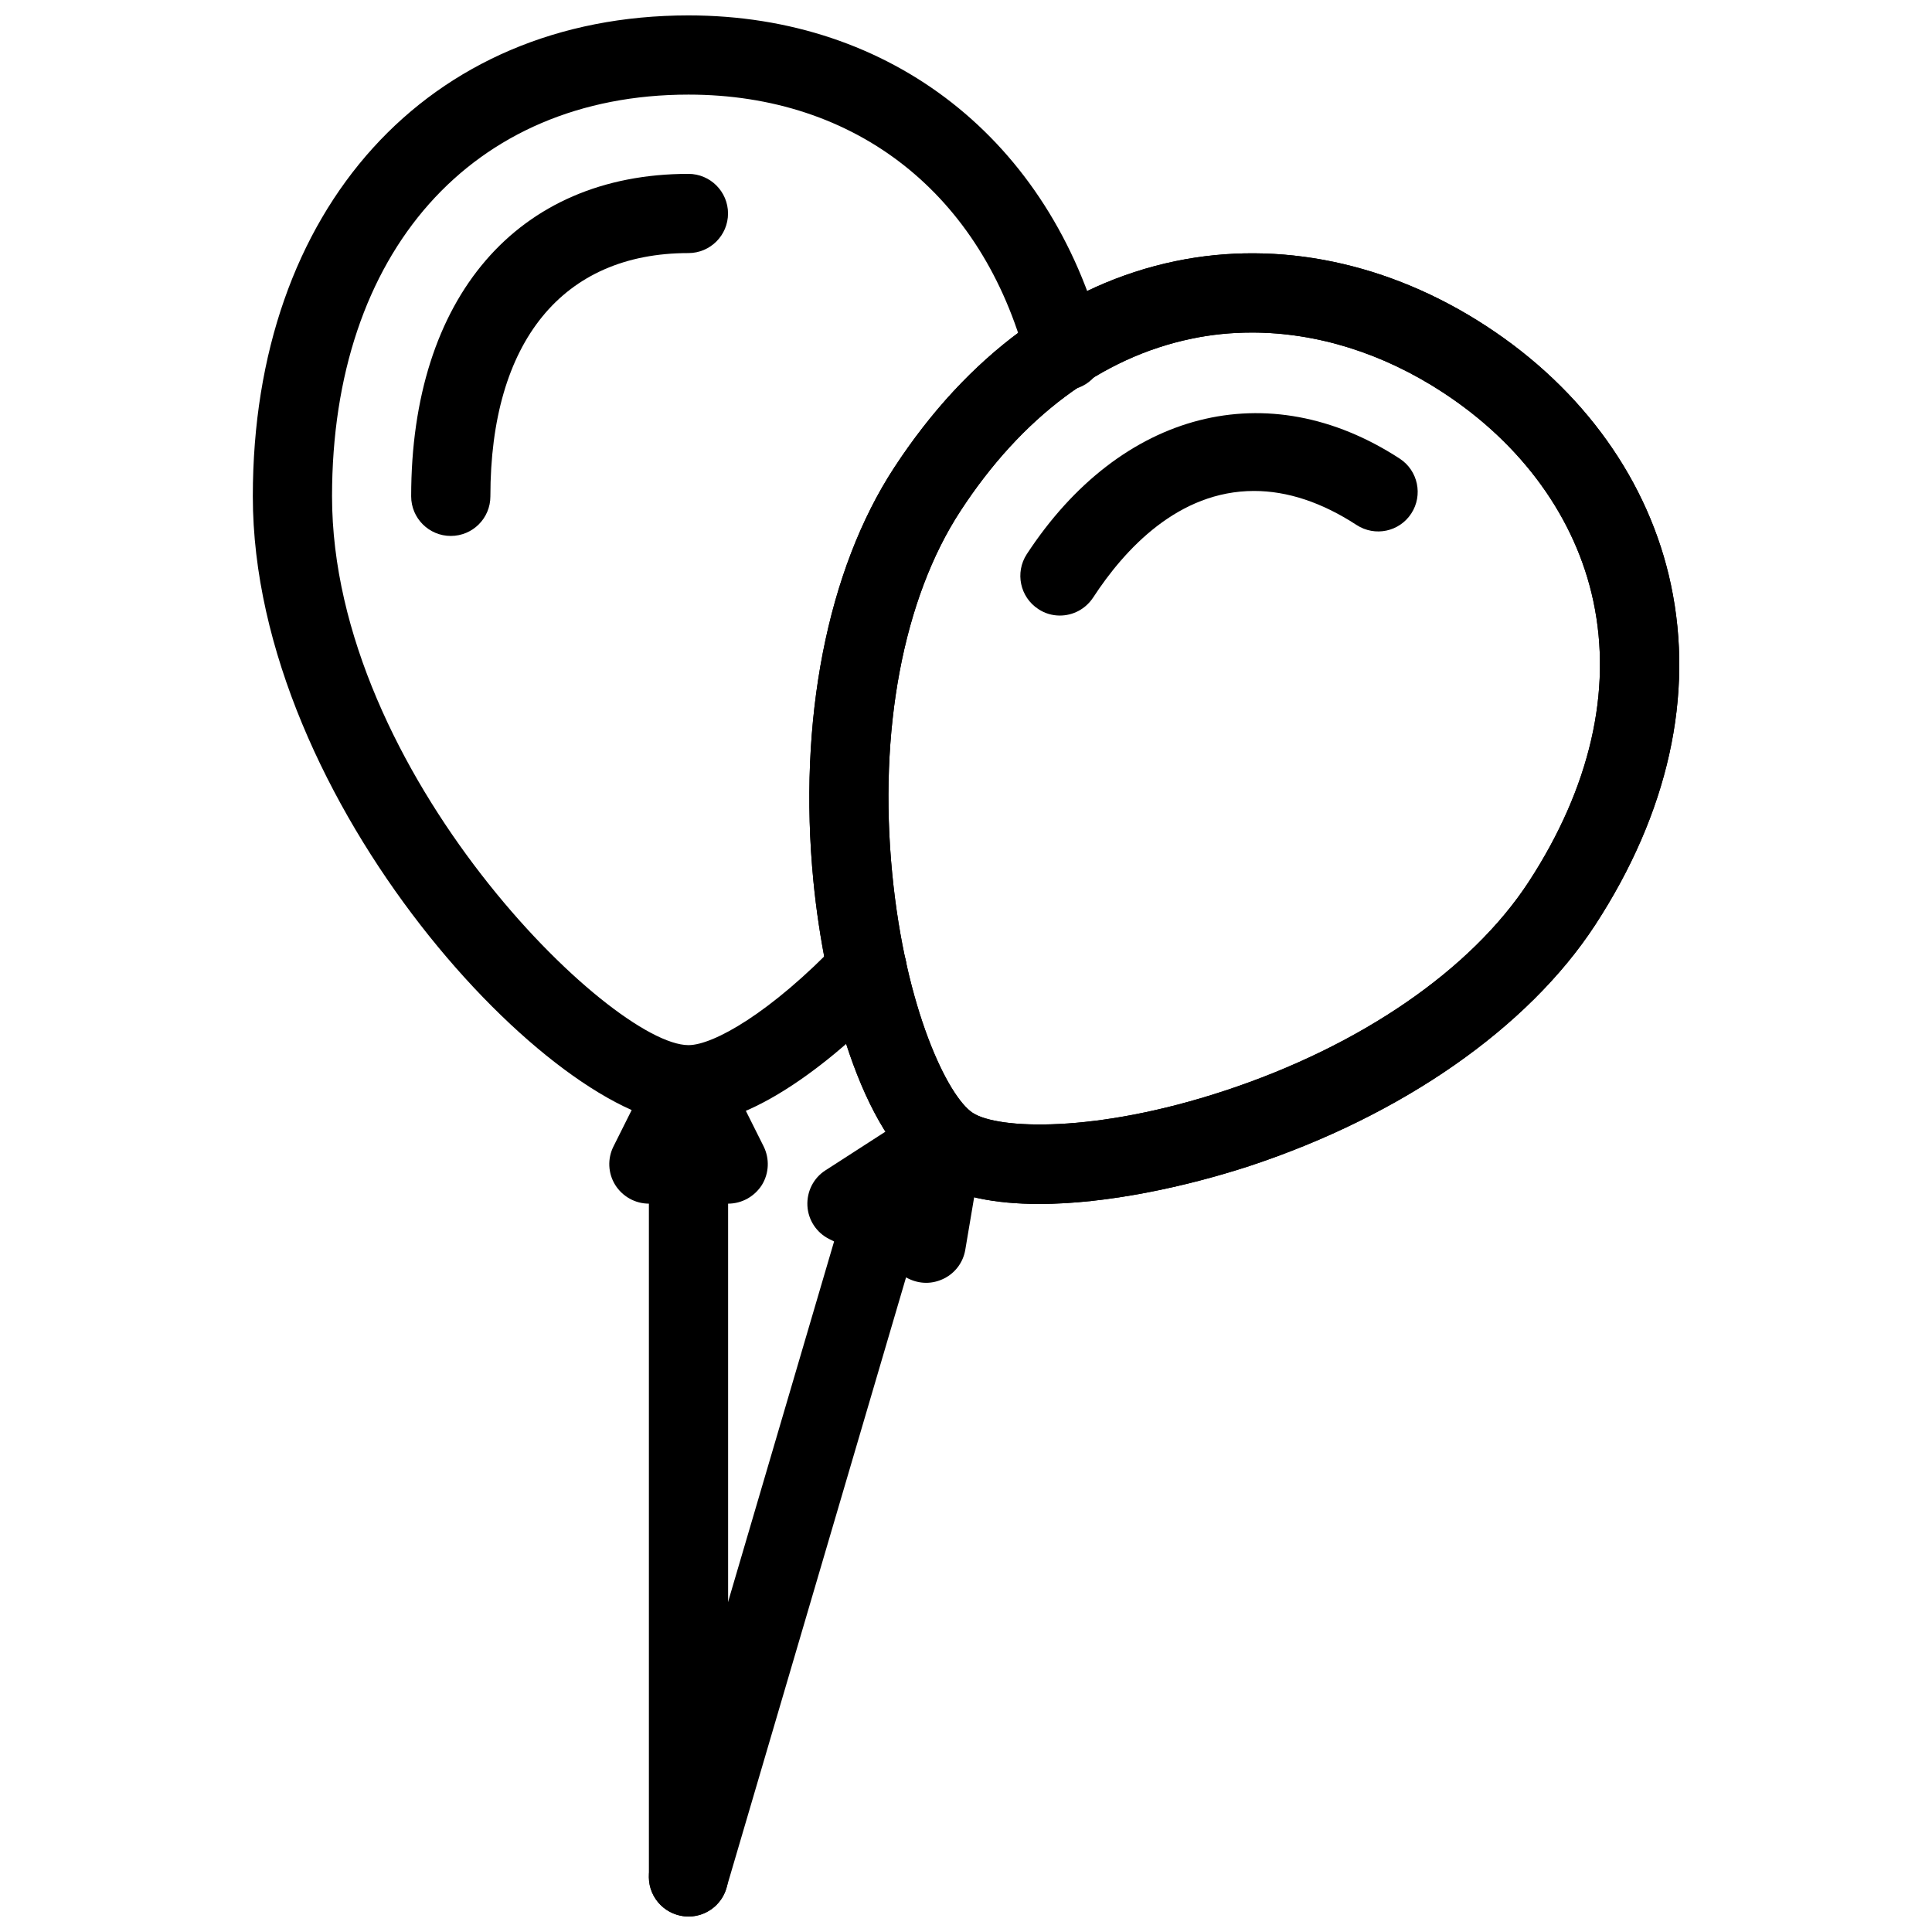
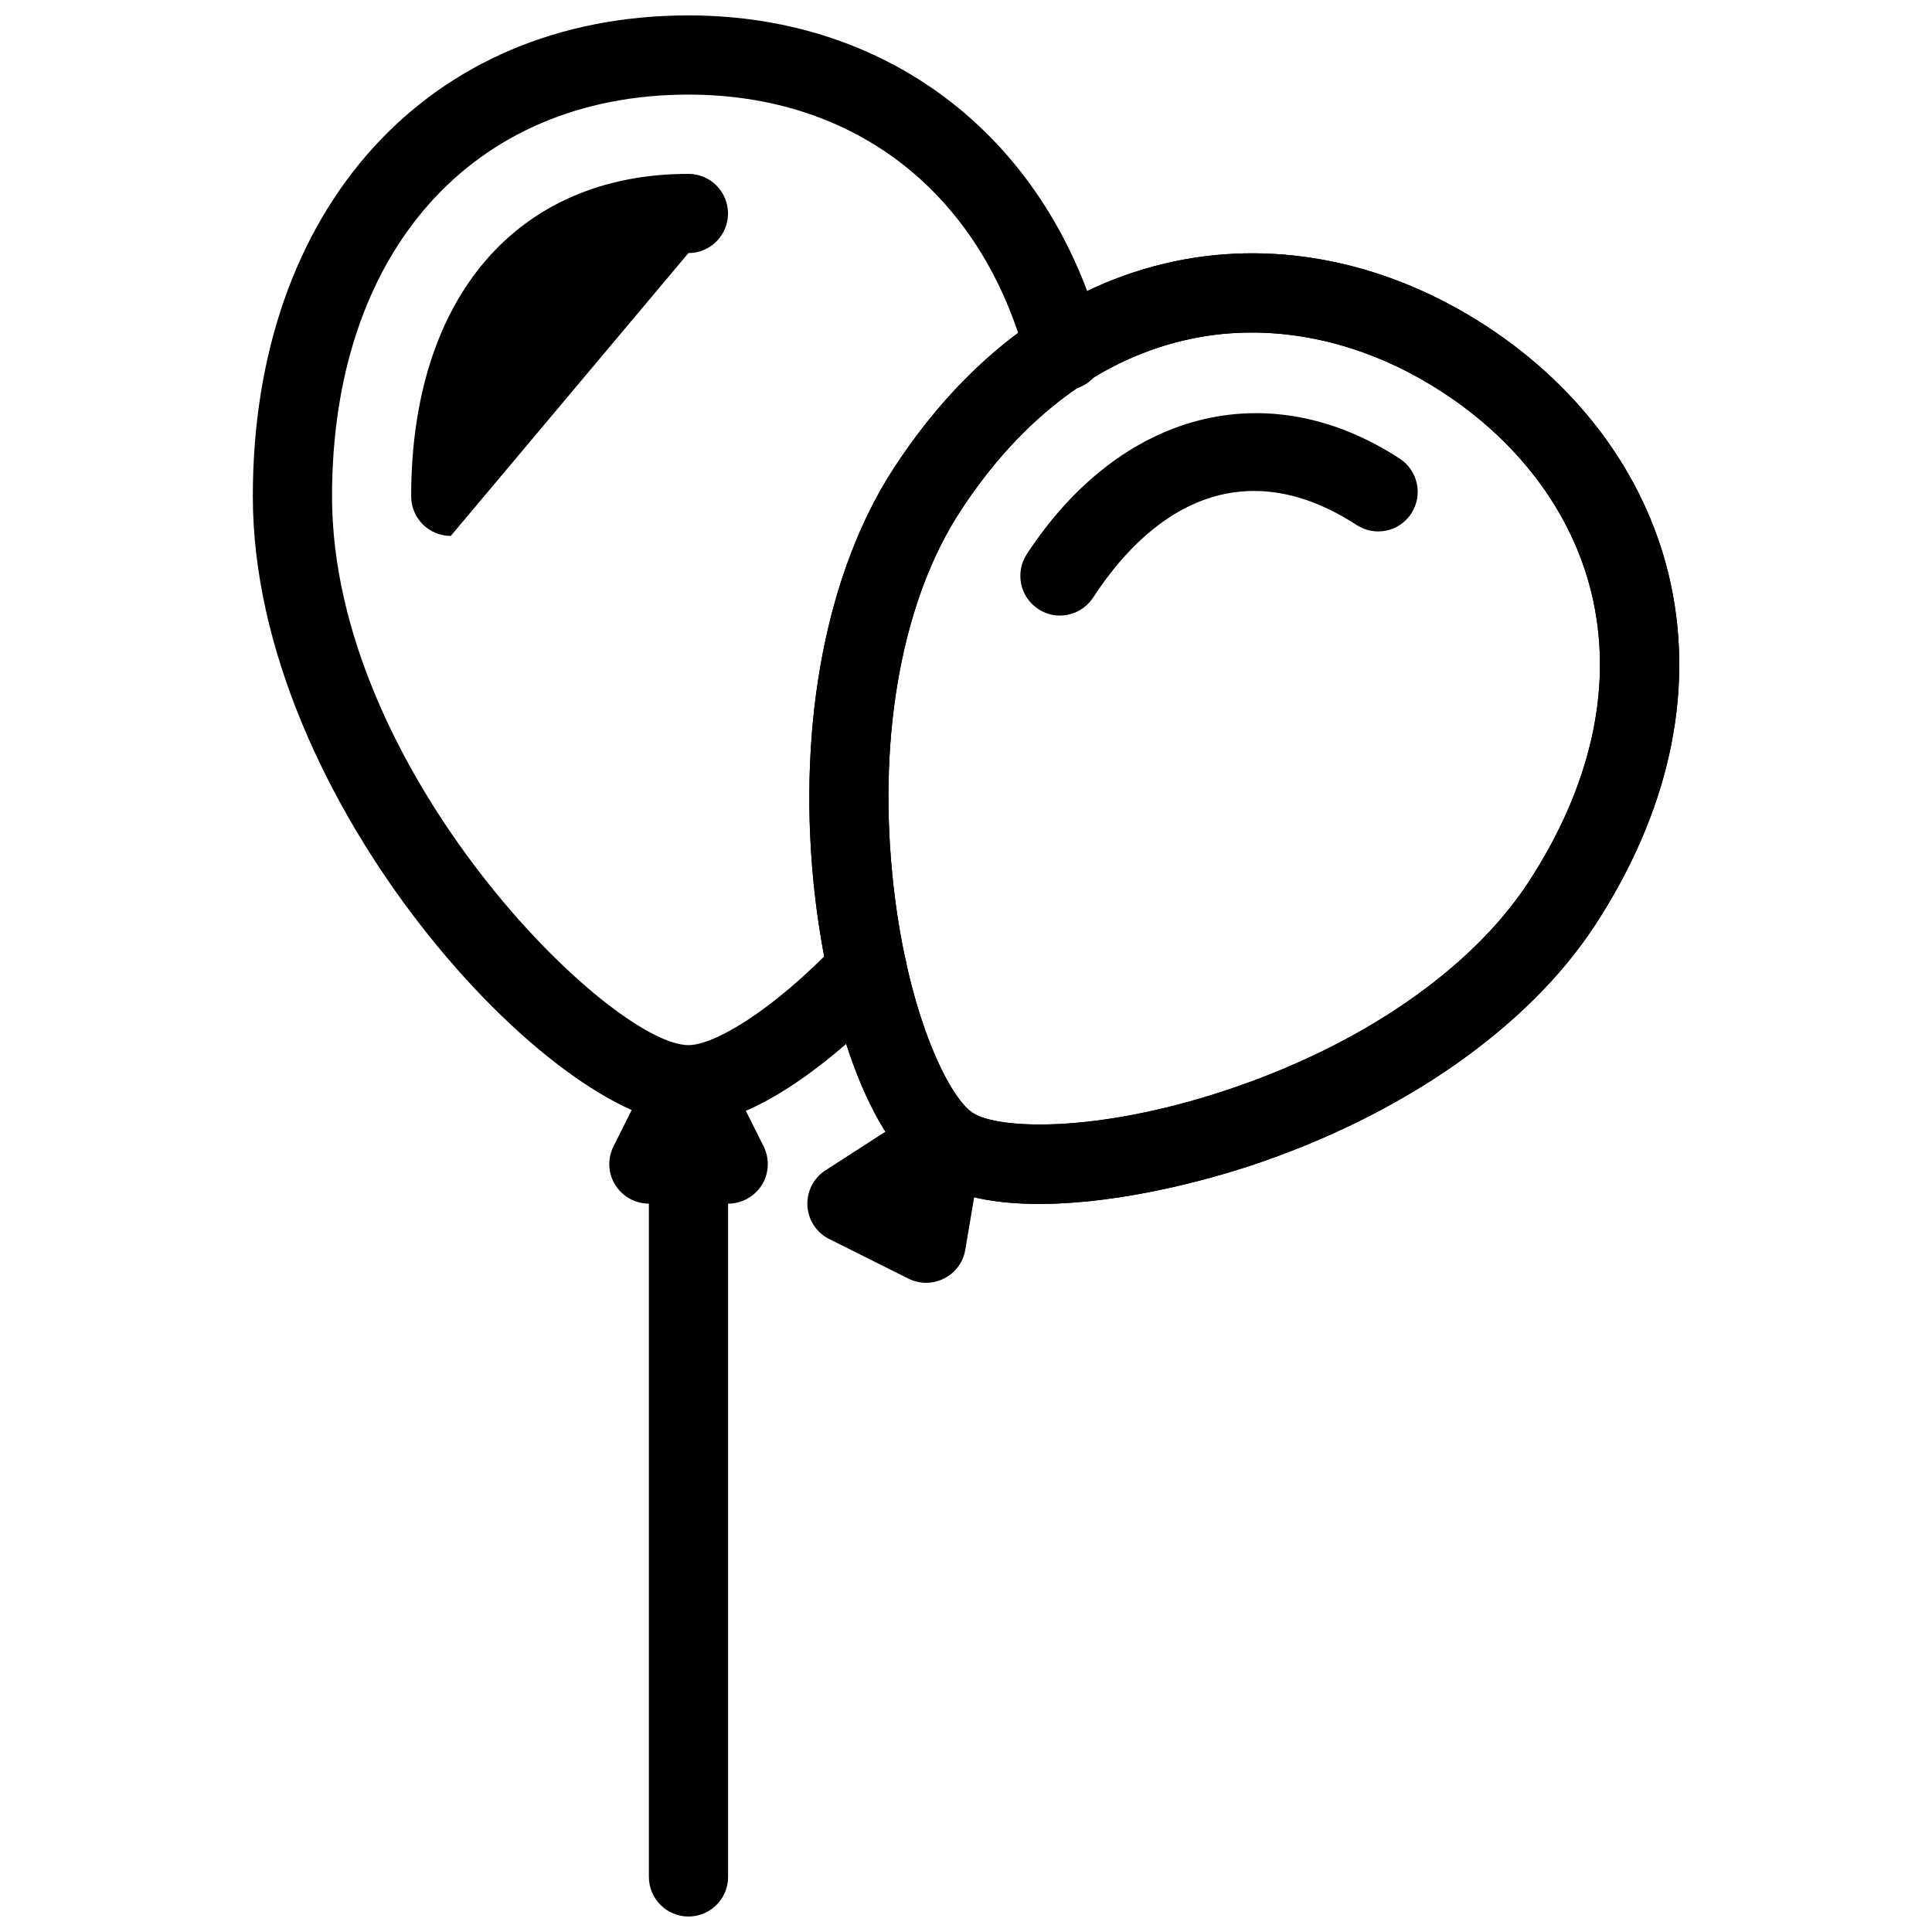
<svg xmlns="http://www.w3.org/2000/svg" width="800px" height="800px" version="1.1" viewBox="144 144 512 512">
  <defs>
    <clipPath id="c">
      <path d="m315 441h22v210.9h-22z" />
    </clipPath>
    <clipPath id="b">
      <path d="m211 148.09h226v293.91h-226z" />
    </clipPath>
    <clipPath id="a">
-       <path d="m315 452h75v199.9h-75z" />
-     </clipPath>
+       </clipPath>
  </defs>
  <path d="m336.96 462.98h-20.992c-3.633 0-7.012-1.891-8.941-4.977-1.91-3.086-2.078-6.949-0.441-10.203l10.496-20.992c3.57-7.094 15.219-7.094 18.789 0l10.496 20.992c1.617 3.254 1.449 7.117-0.441 10.203-1.957 3.086-5.336 4.977-8.965 4.977z" />
  <g clip-path="url(#c)">
    <path d="m326.46 651.9c-5.793 0-10.496-4.703-10.496-10.496v-188.93c0-5.793 4.703-10.496 10.496-10.496 5.793 0 10.496 4.703 10.496 10.496v188.93c0 5.793-4.703 10.496-10.496 10.496z" />
  </g>
  <path d="m419.39 463.06c-11.566 0-21.895-1.891-29.094-6.57-18.156-11.84-27.898-49.918-30.73-78.93-4.137-42.508 3.652-82.477 21.391-109.62 19.398-29.703 45.152-48.637 74.543-54.727 27.395-5.711 56.656 0.398 82.395 17.215 25.715 16.773 43.098 41.102 48.91 68.496 6.234 29.348-0.715 60.562-20.109 90.266-17.781 27.207-51.156 50.465-91.566 63.816-16.84 5.5-37.789 10.055-55.738 10.055zm56.363-230.93c-5.394 0-10.746 0.523-16.016 1.637-23.785 4.934-44.965 20.719-61.211 45.656-15.176 23.219-21.77 58.254-18.074 96.121 3.504 36.023 14.801 59.113 21.328 63.375 6.613 4.344 32.453 5.457 66.754-5.856 36-11.859 65.348-32.055 80.566-55.336 16.27-24.938 22.211-50.652 17.152-74.418-4.66-21.914-18.809-41.543-39.844-55.293-15.996-10.473-33.504-15.887-50.656-15.887zm82.121 151.29h0.211z" />
  <path d="m424.89 307.13c-1.996 0-3.969-0.547-5.731-1.723-4.848-3.168-6.215-9.656-3.066-14.527 24.938-38.102 63.941-48.07 98.852-25.336 4.848 3.168 6.215 9.676 3.066 14.527-3.168 4.871-9.637 6.234-14.527 3.043-9.152-5.961-18.285-9.004-27.145-9.004-20.004 0-34.238 15.344-42.637 28.234-2.051 3.106-5.391 4.785-8.812 4.785z" />
  <path d="m419.39 463.06c-11.566 0-21.895-1.891-29.094-6.57-18.156-11.84-27.898-49.918-30.73-78.93-4.137-42.508 3.652-82.477 21.391-109.62 19.398-29.703 45.152-48.637 74.543-54.727 27.395-5.711 56.656 0.398 82.395 17.215 25.715 16.773 43.098 41.102 48.91 68.496 6.234 29.348-0.715 60.562-20.109 90.266-17.781 27.207-51.156 50.465-91.566 63.816-16.84 5.5-37.789 10.055-55.738 10.055zm56.363-230.93c-5.394 0-10.746 0.523-16.016 1.637-23.785 4.934-44.965 20.719-61.211 45.656-15.176 23.219-21.77 58.254-18.074 96.121 3.504 36.023 14.801 59.113 21.328 63.375 6.613 4.344 32.453 5.457 66.754-5.856 36-11.859 65.348-32.055 80.566-55.336 16.27-24.938 22.211-50.652 17.152-74.418-4.66-21.914-18.809-41.543-39.844-55.293-15.996-10.473-33.504-15.887-50.656-15.887z" />
-   <path d="m263.46 286.03c-5.793 0-10.496-4.703-10.496-10.496 0-52.711 28.152-85.457 73.473-85.457 5.793 0 10.496 4.703 10.496 10.496s-4.703 10.496-10.496 10.496c-33.355 0-52.48 23.512-52.48 64.465 0 5.816-4.699 10.496-10.496 10.496z" />
+   <path d="m263.46 286.03c-5.793 0-10.496-4.703-10.496-10.496 0-52.711 28.152-85.457 73.473-85.457 5.793 0 10.496 4.703 10.496 10.496s-4.703 10.496-10.496 10.496z" />
  <g clip-path="url(#b)">
    <path d="m326.46 441.98c-35.352 0-115.46-85.289-115.46-166.45 0-76.227 46.391-127.45 115.46-127.45 53.738 0 95.809 33.02 109.83 86.152 1.469 5.606-1.867 11.355-7.453 12.824-5.648 1.492-11.336-1.867-12.824-7.473-11.676-44.145-45.156-70.512-89.555-70.512-57.371 0-94.465 41.797-94.465 106.45 0 73.262 73.914 145.45 94.465 145.45 6.57 0 21.789-8.566 39.781-27.375 3.969-4.176 10.621-4.344 14.84-0.336 4.176 3.988 4.344 10.645 0.336 14.84-9.742 10.188-34.555 33.867-54.957 33.867z" />
  </g>
  <path d="m389.44 483.96c-1.594 0-3.211-0.379-4.703-1.113l-20.992-10.496c-3.359-1.68-5.582-5.039-5.773-8.816-0.188-3.777 1.617-7.367 4.785-9.383l25.547-16.48c3.484-2.266 7.957-2.266 11.484 0.043 3.465 2.289 5.269 6.422 4.578 10.516l-4.555 26.977c-0.547 3.273-2.625 6.109-5.606 7.598-1.516 0.758-3.129 1.156-4.766 1.156z" />
  <g clip-path="url(#a)">
    <path d="m326.46 651.9c-0.988 0-1.973-0.148-2.961-0.441-5.582-1.637-8.754-7.453-7.117-13.016l52.48-178.43c1.637-5.582 7.496-8.691 13.016-7.117 5.582 1.637 8.754 7.453 7.117 13.016l-52.48 178.43c-1.324 4.602-5.523 7.559-10.055 7.559z" />
  </g>
</svg>